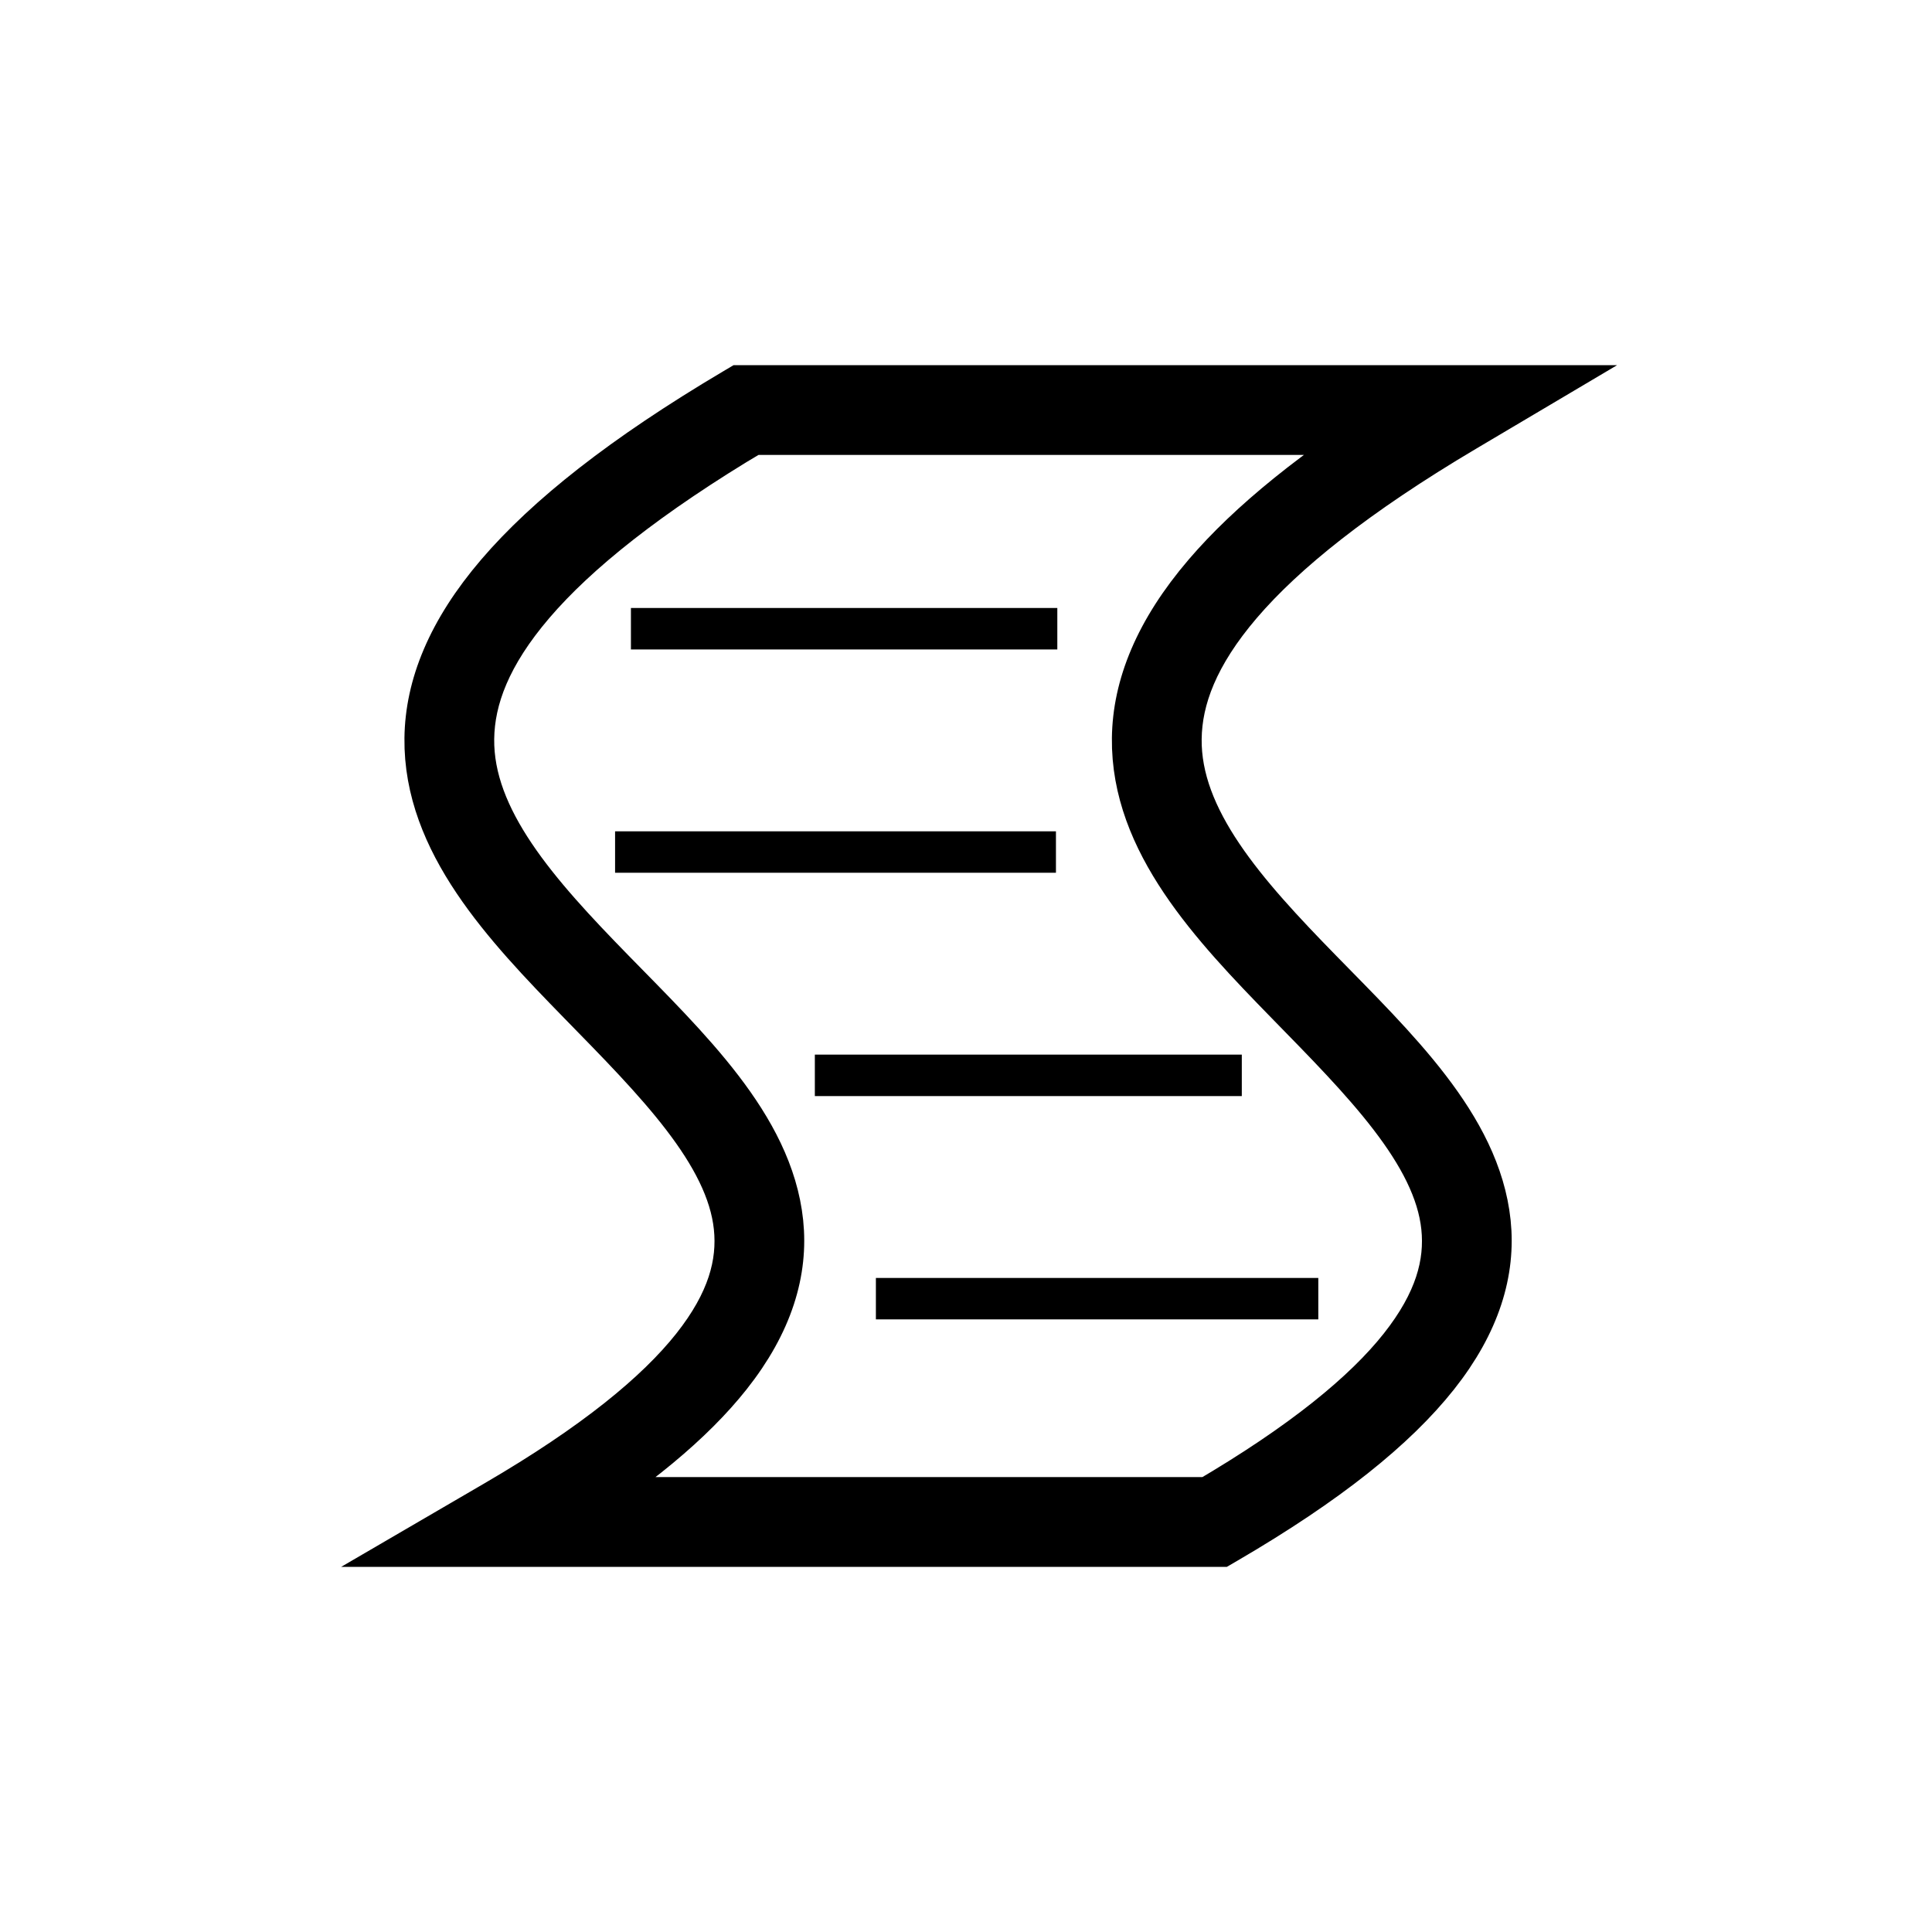
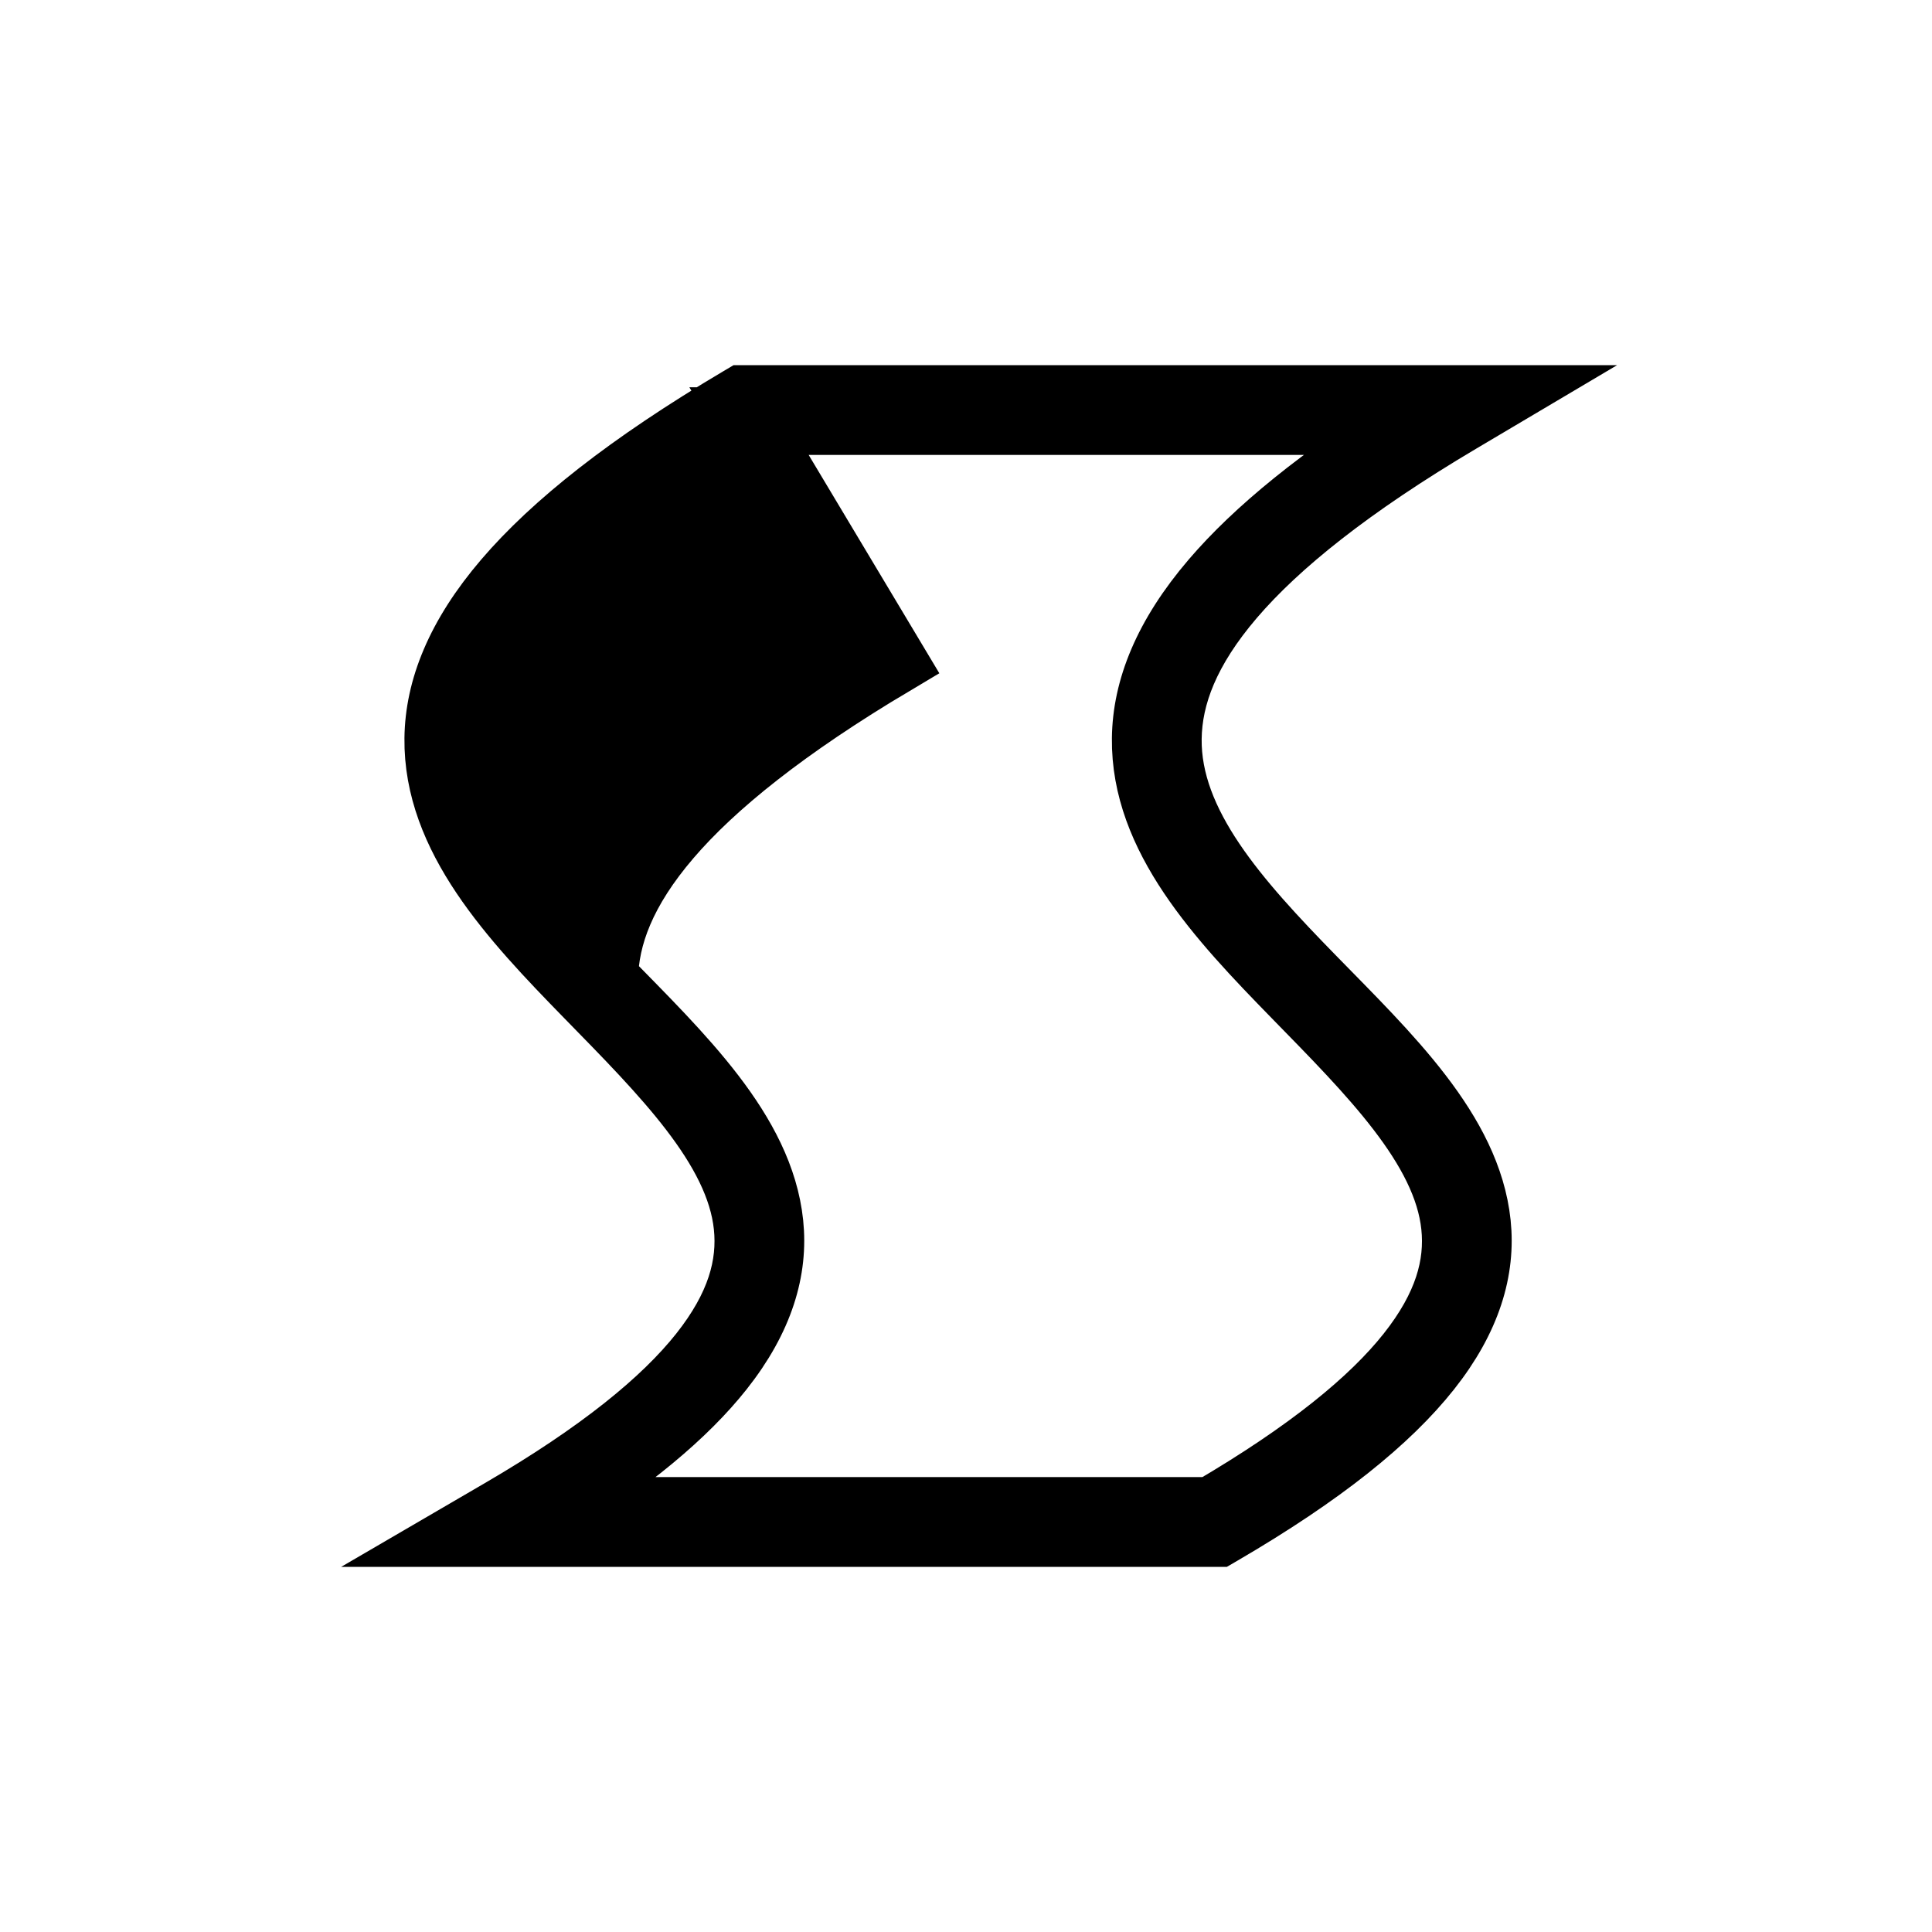
<svg xmlns="http://www.w3.org/2000/svg" width="800" height="800" viewBox="0 0 2000 2000">
  <g fill="currentColor" stroke="currentColor" stroke-linecap="round">
-     <path stroke-width="70" d="M775.382 435.919h688.37c-95.662 59.648-162.469 114.48-206.577 166.003c-49.32 57.612-70.521 111.644-71.137 162.45c-1.232 101.61 77.337 185.164 155.475 265.19c78.139 80.025 156.036 157.301 164.666 239.46c4.314 41.078-7.507 84.285-46.402 133.344c-38.553 48.628-104.083 102.354-205.449 161.715H566.383c84.656-52.562 142.286-101.176 178.994-147.476c41.632-52.511 56.198-102.74 51.236-149.978c-9.924-94.479-93.222-173.357-171.062-253.077c-77.84-79.72-150.037-159.505-148.954-248.9c.542-44.698 18.77-93.086 65.628-147.822c46.482-54.295 121.262-114.35 233.157-180.91zM769.016 413l-2.699 1.603c-114.757 68.004-192.18 129.707-241.5 187.32c-49.322 57.611-70.522 111.643-71.138 162.449c-1.232 101.61 77.332 185.164 155.47 265.19c78.14 80.025 156.041 157.301 164.67 239.46c4.315 41.078-7.506 84.285-46.4 133.344c-38.896 49.059-105.134 103.29-208.041 163.278L482.739 1587h777.865l2.677-1.558c104.39-60.852 172.823-116.326 214.455-168.837c41.632-52.511 56.198-102.74 51.236-149.978c-9.924-94.479-93.222-173.357-171.062-253.077c-77.84-79.72-150.037-159.505-148.954-248.9c.542-44.698 18.77-93.086 65.628-147.822c46.858-54.735 122.367-115.302 235.775-182.507L1546.335 413z" />
-     <path stroke-width="20" d="M916.72 1332.912v22.918h437.988v-22.918zm-63.196-231.175v22.92h421.987v-22.92zm-206.795-231.17v22.92h436.384v-22.92zm16.402-231.173v22.918h421.399v-22.918z" />
+     <path stroke-width="70" d="M775.382 435.919h688.37c-95.662 59.648-162.469 114.48-206.577 166.003c-49.32 57.612-70.521 111.644-71.137 162.45c-1.232 101.61 77.337 185.164 155.475 265.19c78.139 80.025 156.036 157.301 164.666 239.46c4.314 41.078-7.507 84.285-46.402 133.344c-38.553 48.628-104.083 102.354-205.449 161.715H566.383c84.656-52.562 142.286-101.176 178.994-147.476c41.632-52.511 56.198-102.74 51.236-149.978c-9.924-94.479-93.222-173.357-171.062-253.077c.542-44.698 18.77-93.086 65.628-147.822c46.482-54.295 121.262-114.35 233.157-180.91zM769.016 413l-2.699 1.603c-114.757 68.004-192.18 129.707-241.5 187.32c-49.322 57.611-70.522 111.643-71.138 162.449c-1.232 101.61 77.332 185.164 155.47 265.19c78.14 80.025 156.041 157.301 164.67 239.46c4.315 41.078-7.506 84.285-46.4 133.344c-38.896 49.059-105.134 103.29-208.041 163.278L482.739 1587h777.865l2.677-1.558c104.39-60.852 172.823-116.326 214.455-168.837c41.632-52.511 56.198-102.74 51.236-149.978c-9.924-94.479-93.222-173.357-171.062-253.077c-77.84-79.72-150.037-159.505-148.954-248.9c.542-44.698 18.77-93.086 65.628-147.822c46.858-54.735 122.367-115.302 235.775-182.507L1546.335 413z" />
  </g>
</svg>